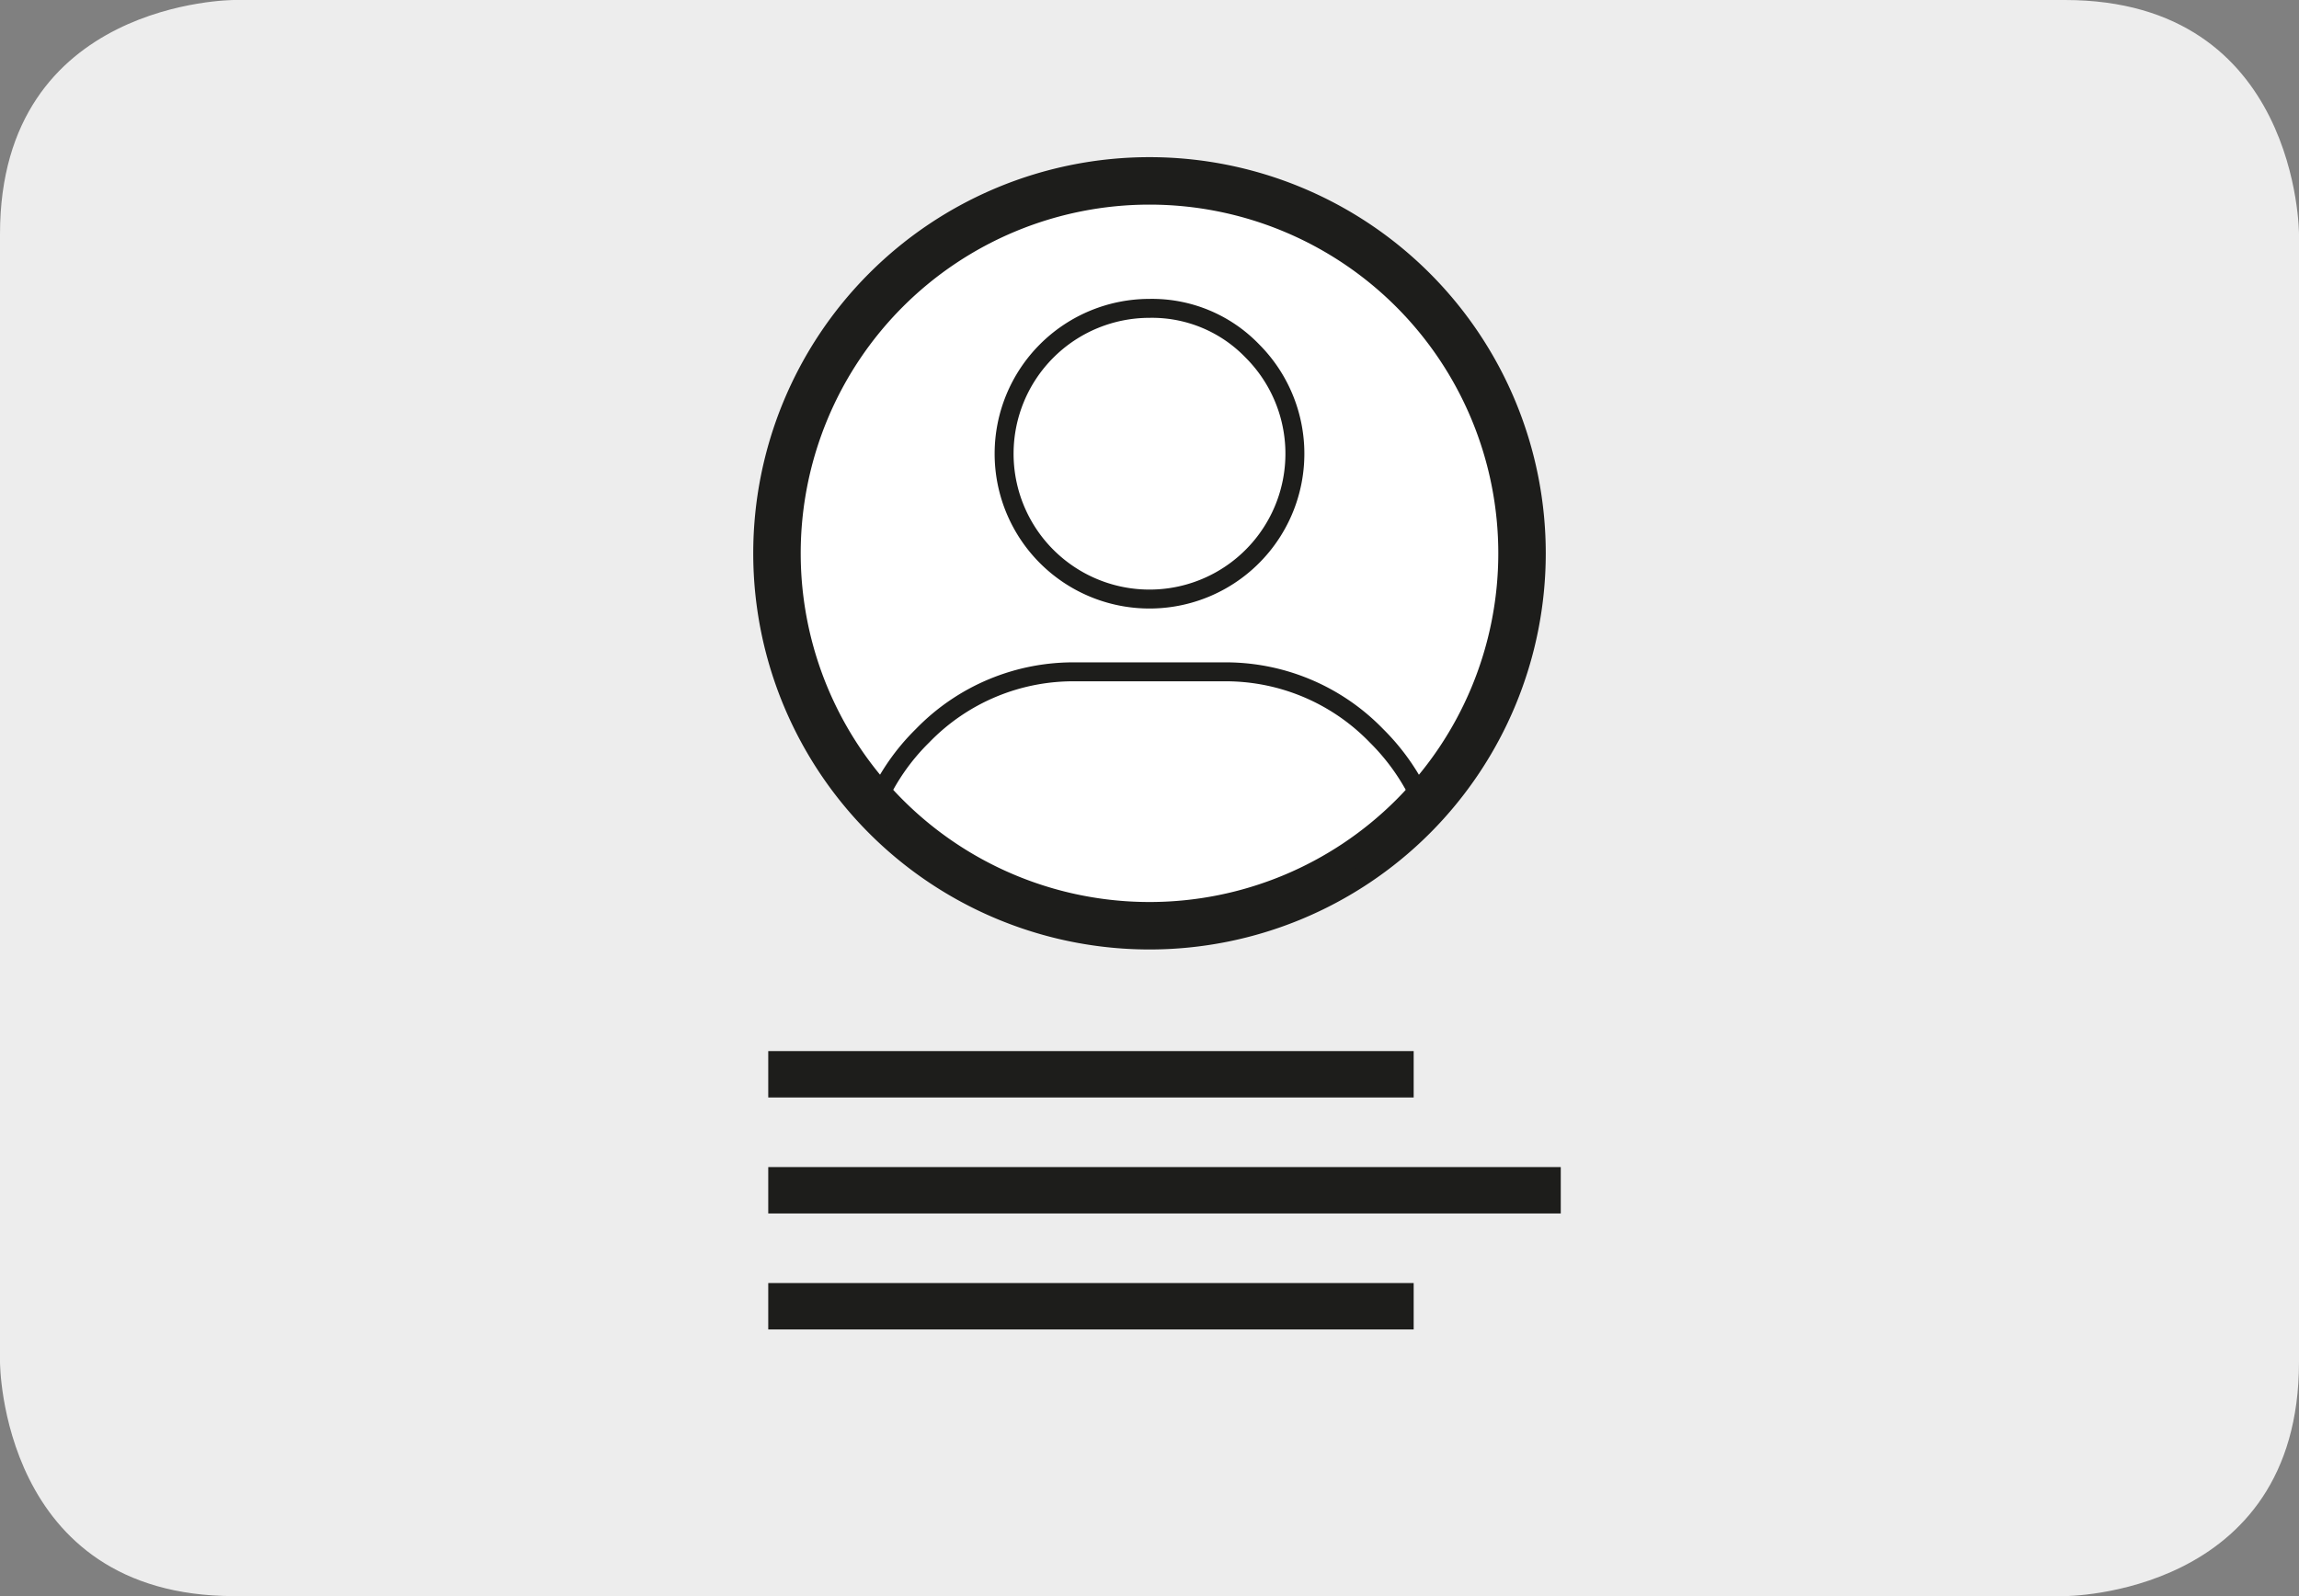
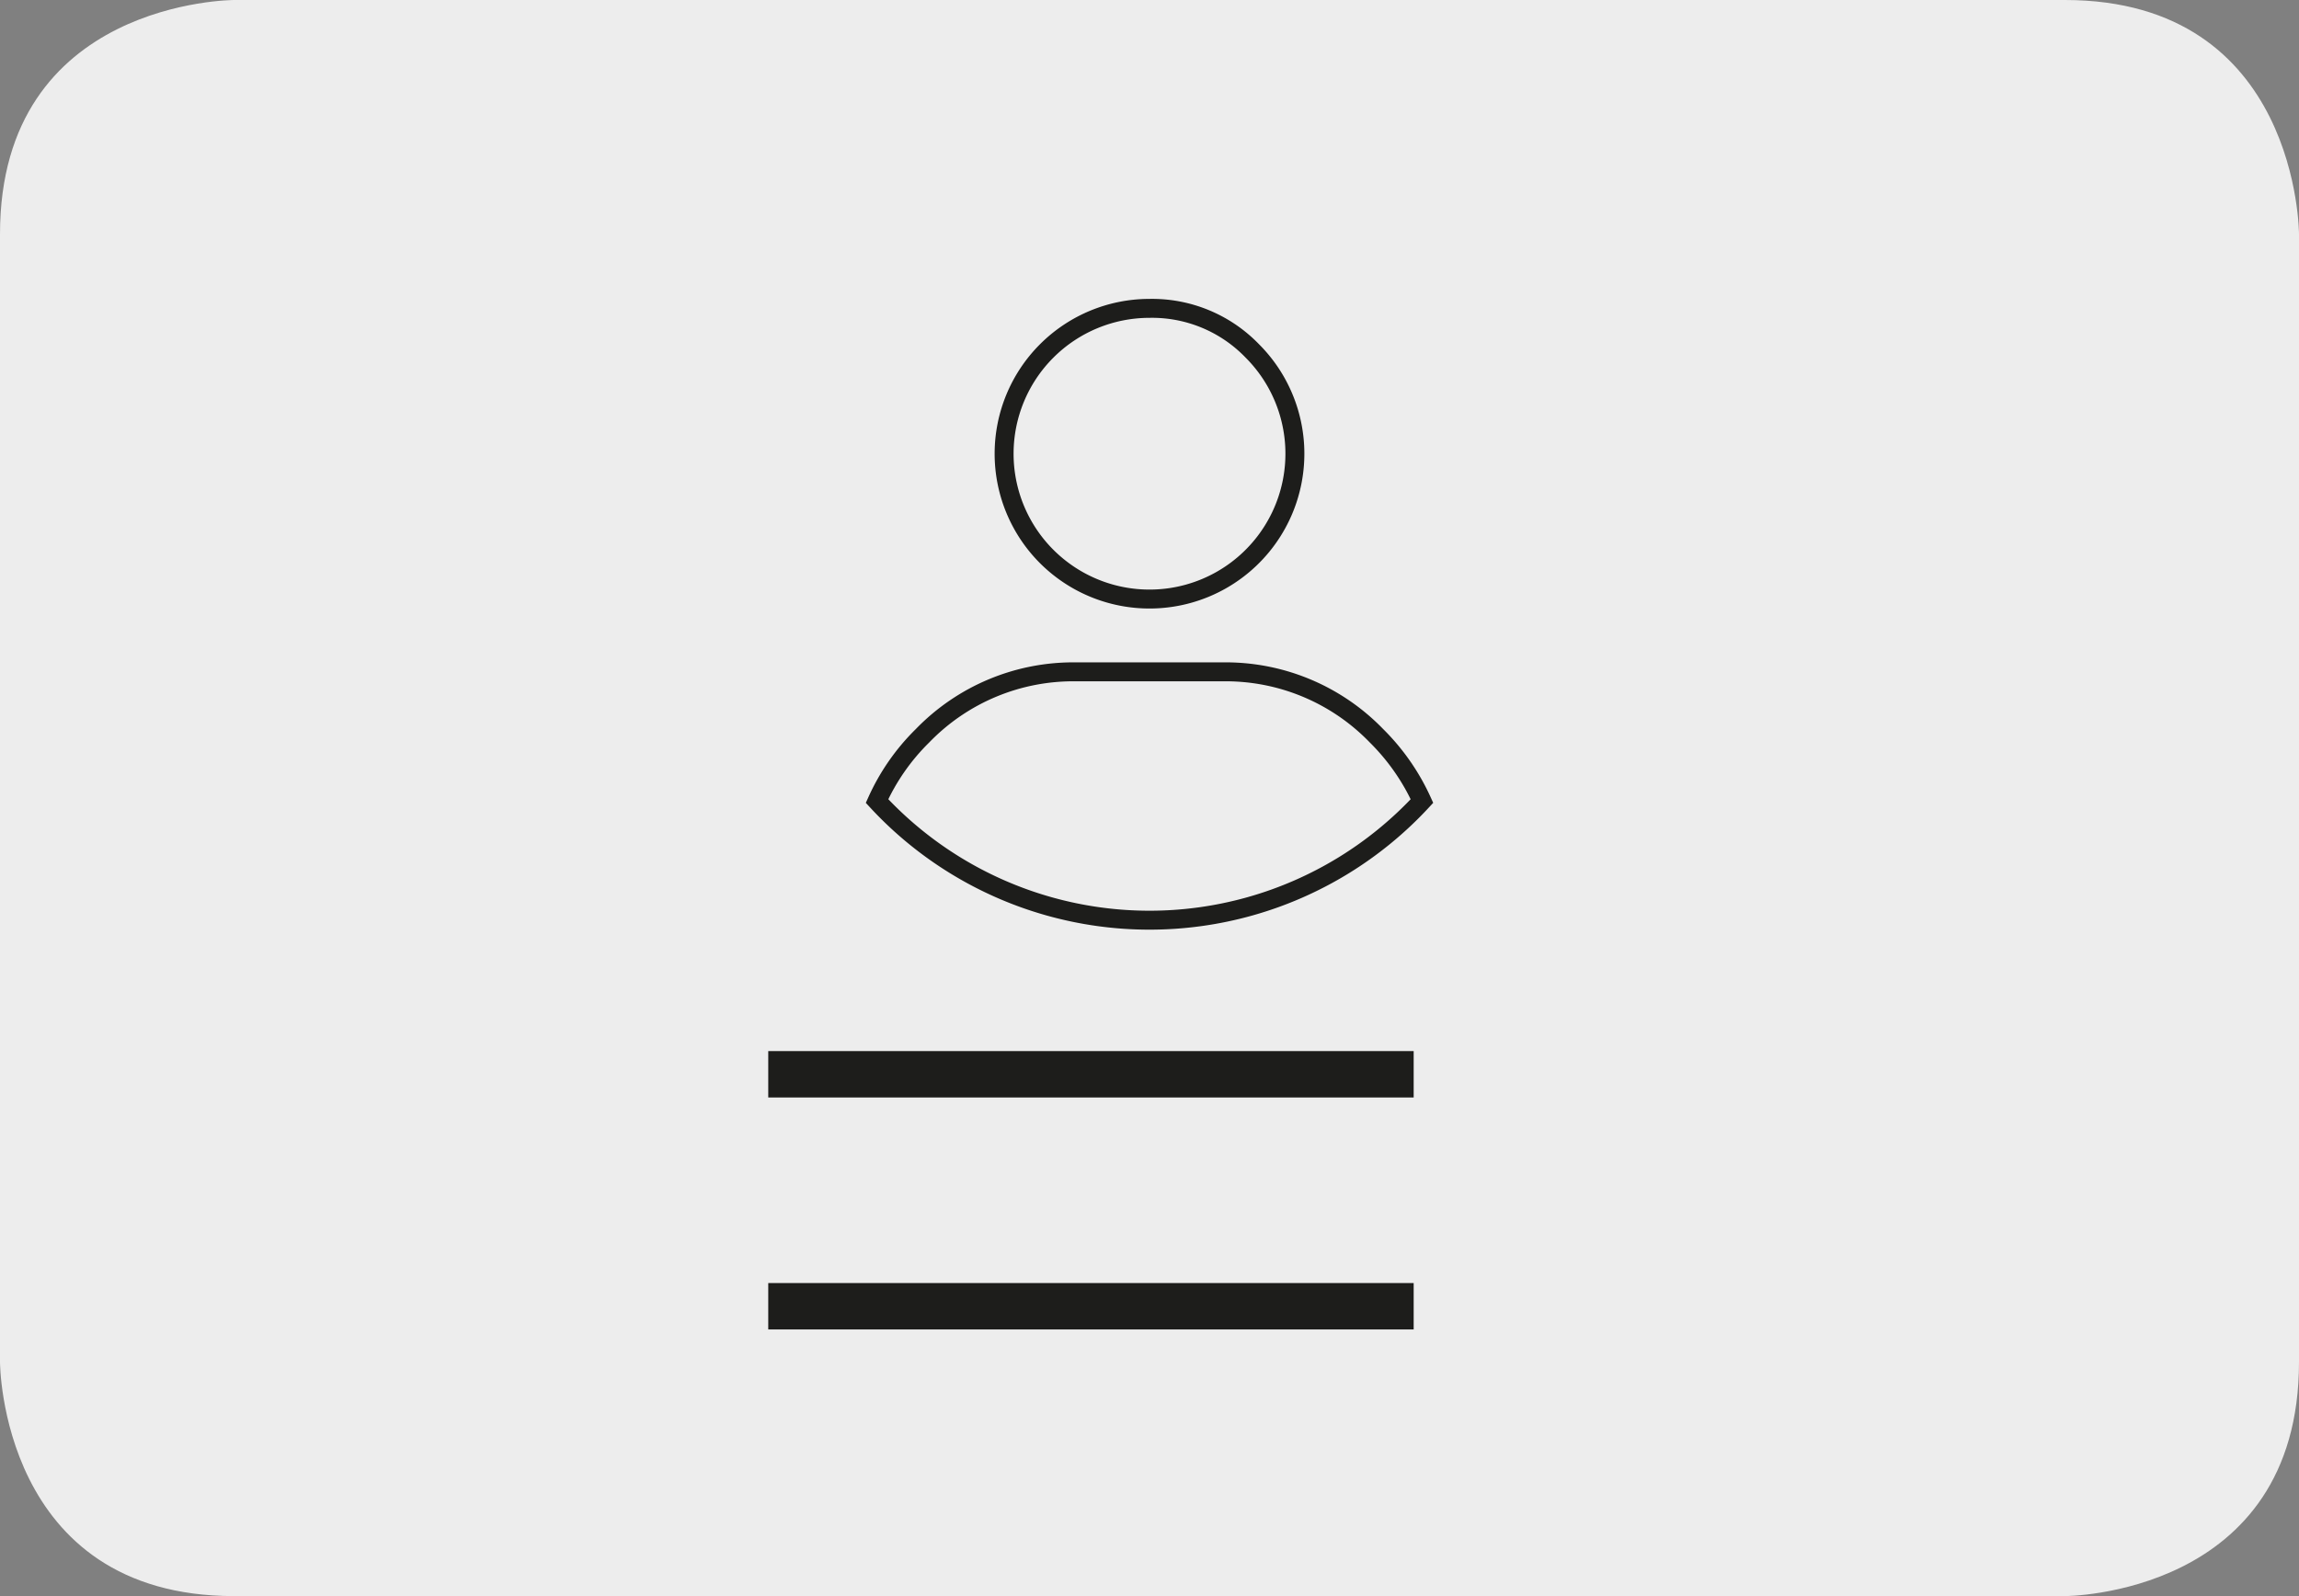
<svg xmlns="http://www.w3.org/2000/svg" viewBox="0 0 108 75">
  <rect x="0" y="0" width="108" height="75" fill="#808080" stroke="none" />
  <defs>
    <style>.a,.e,.f,.g{fill:none;}.b{clip-path:url(#a);}.c{fill:#ededed;}.d{fill:#fff;}.e,.f,.g{stroke:#1d1d1b;}.e{stroke-width:2.23px;}.f{stroke-width:0.89px;}.g{stroke-width:2.18px;}</style>
    <clipPath id="a">
      <rect class="a" width="108" height="75" />
    </clipPath>
  </defs>
  <g class="b">
    <path class="c" d="M11,0S0,0,0,11V64S0,75,11,75H97s11,0,11-11V11S108,0,97,0Z" />
-     <path class="d" d="M54,43.5A17.5,17.5,0,1,0,36.5,26,17.5,17.5,0,0,0,54,43.5" />
-     <path class="e" d="M54,43.5A17.5,17.5,0,1,0,36.5,26,17.5,17.5,0,0,0,54,43.5Z" />
    <path class="f" d="M54,14.49a6.83,6.83,0,0,0-6.83,6.83,6.83,6.83,0,1,0,11.66-4.83A6.54,6.54,0,0,0,54,14.49ZM66.8,37.64a10.33,10.33,0,0,0-2.14-3.07,9.85,9.85,0,0,0-7.24-3H50.58a9.85,9.85,0,0,0-7.24,3,10.15,10.15,0,0,0-2.14,3.07,17.43,17.43,0,0,0,25.6,0Z" />
  </g>
  <line class="g" x1="36.09" y1="50.48" x2="66.41" y2="50.48" />
-   <line class="g" x1="36.09" y1="55.93" x2="73.32" y2="55.93" />
  <line class="g" x1="36.09" y1="61.38" x2="66.41" y2="61.38" />
</svg>